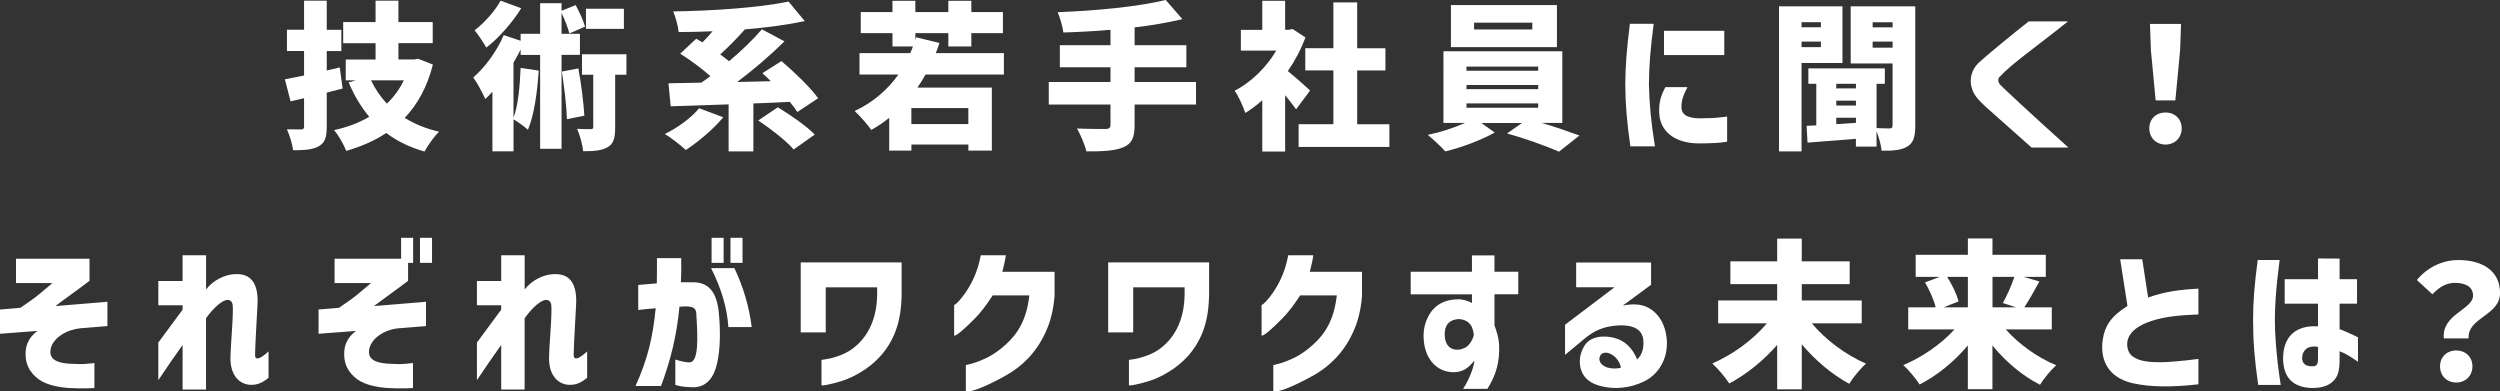
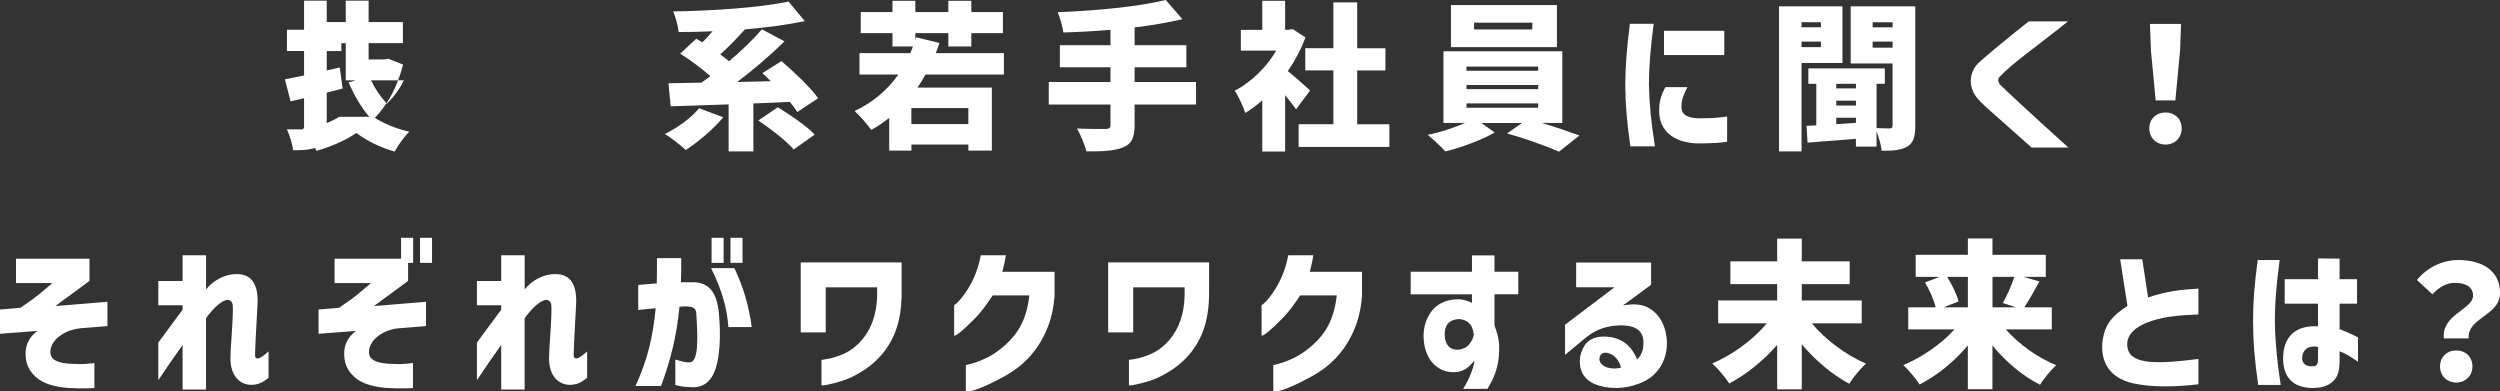
<svg xmlns="http://www.w3.org/2000/svg" id="_レイヤー_1" data-name="レイヤー 1" viewBox="0 0 693.35 108.55">
  <rect x="0" y="0" width="693.35" height="108.55" fill="#333333" stroke="none" />
  <defs>
    <style>
      .cls-1 {
        fill: #fff;
      }
    </style>
  </defs>
-   <path class="cls-1" d="M90.62,25.7v9.42c0,2.9-.48,4.44-2.16,5.41-1.67,.97-3.96,1.14-7.17,1.14-.18-1.63-.97-4.18-1.72-5.81,1.54,.04,3.34,.04,3.92,.04,.62,0,.84-.22,.84-.84v-7.83l-3.74,.88-1.58-6.12c1.54-.26,3.34-.66,5.32-1.06v-6.78h-4.75v-5.9h4.75V.18h6.29V8.27h4.05v5.9h-4.05v5.37l3.61-.84,.79,5.85c-1.45,.4-2.9,.75-4.4,1.14Zm11.79,6.69c-2.29-2.73-4.18-5.9-5.72-9.55l2.02-.57h-2.82v-5.76h8.27v-4.53h-8.98V6.12h8.98V.18h6.34V6.12h9.51v5.85h-9.51v4.53h4.36l1.06-.22,4.14,1.63c-1.58,6.2-4.22,11-7.83,14.79,2.73,1.67,5.9,2.99,9.55,3.83-1.36,1.28-3.17,3.87-4.05,5.5-4.14-1.19-7.61-2.9-10.61-5.15-3.21,2.16-6.91,3.74-11.09,4.97-.66-1.67-2.16-4.4-3.39-5.76,3.65-.79,6.91-2.02,9.77-3.7Zm4.88-3.65c1.94-1.85,3.52-4,4.71-6.47h-9.11c1.14,2.38,2.6,4.53,4.4,6.47Z" />
-   <path class="cls-1" d="M139.68,9.73l4.71,1.58v-1.94h5.41V.88h5.94V2.99l3.92-1.58c1.01,1.89,2.16,4.4,2.6,5.98l-4.36,1.89c-.35-1.5-1.28-3.83-2.16-5.72v5.81h5.1v5.85h-5.1v26.05h-5.94V15.23h-5.41v-1.5c-.62,1.23-1.28,2.46-1.98,3.65v15.27c1.32-3.43,1.76-8.76,1.98-13.82l5.02,.75c-.4,6.07-1.28,12.37-2.99,16.41-.84-.79-2.82-2.2-4-2.9v8.89h-5.85V25.44c-.66,.75-1.32,1.41-1.98,2.02-.57-1.36-2.29-4.58-3.34-5.98,3.3-2.82,6.56-7.3,8.45-11.75Zm-.84-9.55l5.72,2.11c-2.46,3.96-6.21,8.23-9.68,10.91-.75-1.32-2.29-3.65-3.26-4.8,2.77-2.07,5.77-5.5,7.22-8.23Zm21.56,18.79c.79,4.22,1.45,9.51,1.67,13.11l-4.84,.97c-.09-3.56-.75-9.02-1.41-13.2l4.58-.88Zm3.43,16.85c.53,0,.7-.13,.7-.66v-14.43h-3.12v-5.68h12.32v5.68h-3.12v14.57c0,2.82-.35,4.53-2.11,5.54-1.72,.97-3.92,1.1-6.78,1.1-.13-1.76-.88-4.4-1.67-6.21,1.5,.09,3.21,.09,3.78,.09Zm-1.32-27.81V2.42h10.52v5.59h-10.52Z" />
+   <path class="cls-1" d="M90.62,25.7v9.42c0,2.9-.48,4.44-2.16,5.41-1.67,.97-3.96,1.14-7.17,1.14-.18-1.63-.97-4.18-1.72-5.81,1.54,.04,3.34,.04,3.92,.04,.62,0,.84-.22,.84-.84v-7.83l-3.74,.88-1.58-6.12c1.54-.26,3.34-.66,5.32-1.06v-6.78h-4.75v-5.9h4.75V.18h6.29V8.27h4.05v5.9h-4.05v5.37l3.61-.84,.79,5.85c-1.45,.4-2.9,.75-4.4,1.14Zm11.79,6.69c-2.29-2.73-4.18-5.9-5.72-9.55l2.02-.57h-2.82v-5.76v-4.53h-8.98V6.12h8.98V.18h6.34V6.12h9.51v5.85h-9.51v4.53h4.36l1.06-.22,4.14,1.63c-1.58,6.2-4.22,11-7.83,14.79,2.73,1.67,5.9,2.99,9.55,3.83-1.36,1.28-3.17,3.87-4.05,5.5-4.14-1.19-7.61-2.9-10.61-5.15-3.21,2.16-6.91,3.74-11.09,4.97-.66-1.67-2.16-4.4-3.39-5.76,3.65-.79,6.91-2.02,9.77-3.7Zm4.88-3.65c1.94-1.85,3.52-4,4.71-6.47h-9.11c1.14,2.38,2.6,4.53,4.4,6.47Z" />
  <path class="cls-1" d="M190.19,41.59c-1.36-1.28-4.14-3.43-5.81-4.44,3.52-1.67,7.35-4.49,9.51-7.13l6.69,2.51c-2.73,3.3-7.04,6.91-10.39,9.07Zm4.27-18.66c.84-.53,1.67-1.14,2.55-1.8-2.33-2.11-5.63-4.53-8.36-6.25l4.44-4.14,1.72,1.01c.92-.92,1.89-1.98,2.82-3.08-3.21,.13-6.38,.22-9.42,.22-.13-1.63-.88-4.27-1.5-5.72,11.35-.18,23.94-1.06,31.99-2.73l4.49,5.41c-4.97,1.06-10.69,1.8-16.59,2.29-2.16,2.46-4.66,4.97-6.86,6.95,.88,.62,1.72,1.28,2.46,1.89,3.39-2.86,6.65-5.98,9.11-8.85l6.25,3.34c-3.96,3.92-8.62,7.88-13.11,11.27l9.33-.22c-.79-.79-1.58-1.54-2.33-2.24l5.28-3.34c3.43,2.95,8.01,7.26,10.17,10.3l-5.77,3.83c-.53-.84-1.23-1.8-2.07-2.82-3.34,.18-6.78,.31-10.12,.44v13.29h-6.87v-13.03c-5.98,.22-11.57,.4-16.06,.53l-.62-6.38c2.64-.04,5.72-.09,9.07-.18Zm21.25,6.82c3.34,2.02,7.97,5.19,10.25,7.57l-5.85,4.14c-1.94-2.33-6.38-5.76-9.81-8.05l5.41-3.65Z" />
  <path class="cls-1" d="M249.15,20.68h-10.78v-5.94h14.08c.26-.62,.53-1.23,.75-1.85h-5.68v-3.7h-8.8V3.34h8.8V.22h6.34V3.34h9.15V.22h6.38V3.34h8.76v5.85h-8.76v3.7h-6.38v-3.7h-9.15v1.85l.22-.7,6.47,1.58c-.31,.97-.66,1.89-1.01,2.82h18.88v5.94h-21.74c-.7,1.28-1.45,2.46-2.24,3.61h20.64v17.47h-6.51v-1.67h-15.8v1.67h-6.16v-9.07c-1.58,1.23-3.21,2.38-4.97,3.34-.92-1.36-3.26-4-4.62-5.24,4.97-2.33,9.06-5.76,12.15-10.12Zm3.61,9.29v4.44h15.8v-4.44h-15.8Z" />
  <path class="cls-1" d="M314.67,29v5.72c0,3.56-.84,5.19-3.21,6.16-2.38,.97-5.76,1.14-10.17,1.1-.4-1.8-1.63-4.66-2.6-6.34,3.04,.13,6.82,.13,7.88,.13s1.41-.31,1.41-1.19v-5.59h-17.12v-6.25h17.12v-4.09h-14.04v-6.12h14.04v-4.27c-4.44,.4-8.89,.62-13.07,.75-.18-1.63-.97-4.22-1.58-5.63,10.69-.4,22.44-1.54,29.97-3.39l4.62,5.32c-4.05,.97-8.54,1.72-13.25,2.29v4.93h14.35v6.12h-14.35v4.09h17.03v6.25h-17.03Z" />
  <path class="cls-1" d="M356.42,26.4v15.62h-6.34v-14.21c-1.54,1.36-3.12,2.55-4.71,3.52-.53-1.72-2.02-4.93-2.95-6.16,4.53-2.33,8.8-6.47,11.53-11.13h-9.81v-5.76h5.94V.22h6.34V8.27h.97l1.1-.22,3.56,2.33c-1.23,3.3-2.9,6.47-4.88,9.33,2.11,1.72,5.28,4.53,6.16,5.41l-3.87,5.19c-.79-1.1-1.89-2.51-3.04-3.92Zm3.74,8.05h9.64v-14.92h-7.79v-6.16h7.79V.66h6.6V13.38h7.83v6.16h-7.83v14.92h8.93v6.29h-25.17v-6.29Z" />
  <path class="cls-1" d="M406.27,34.1h-5.94V14.21h32.96v19.89h-5.68c3.74,1.1,7.61,2.46,10.43,3.48l-5.68,4.49c-3.52-1.58-9.64-3.74-14.39-5.06l4.14-2.9h-11.27l3.7,2.64c-3.52,2.02-9.24,4.18-13.69,5.24-1.19-1.32-3.34-3.34-4.88-4.58,3.43-.7,7.35-1.98,10.3-3.3Zm-3.87-32.7h29.4V13.07h-29.4V1.41Zm24.2,18.22v-1.14h-19.89v1.14h19.89Zm0,5.1v-1.14h-19.89v1.14h19.89Zm0,5.15v-1.19h-19.89v1.19h19.89Zm-17.78-23.59v1.89h16.15v-1.89h-16.15Z" />
  <path class="cls-1" d="M458.63,6.6c-.88,6.82-1.28,11.44-1.32,16.77,.13,5.63,.57,10.34,1.67,17.21h-6.82c-.92-6.56-1.36-11.22-1.41-17.07,.04-5.5,.44-10.17,1.28-16.9h6.6Zm9.37,17.56c-1.1,2.11-1.63,3.52-1.67,5.32-.09,1.98,1.14,3.26,4.93,3.34,2.46,0,4.36-.09,5.72-.26,1.36-.13,2.02-.22,2.02-.26v7c-1.94,.35-3.96,.44-8.18,.48-6.87-.18-10.47-3.74-10.65-8.45-.13-2.99,.48-4.88,1.72-7.17h6.12Zm10.21-8.89h-16.72v-6.73h16.72v6.73Z" />
  <path class="cls-1" d="M493.39,1.76h17.6v15.71h-11.35v24.51h-6.25V1.76Zm6.25,5.81h5.37v-1.41h-5.37v1.41Zm5.37,5.5v-1.54h-5.37v1.54h5.37Zm-1.28,21.7v-11.53h-2.2v-4.27h21.21v4.27h-2.29v12.28c1.45,.09,3.08,.09,3.65,.09s.79-.22,.79-.84V17.6h-11.62V1.76h17.91V34.85c0,2.95-.44,4.71-2.16,5.76-1.76,1.06-3.96,1.23-7.17,1.19-.13-1.45-.75-3.74-1.41-5.41v4.27h-5.72v-2.16c-4.84,.4-9.64,.75-13.42,1.06l-.26-4.66,2.68-.13Zm11-10.25v-1.28h-5.46v1.28h5.46Zm0,4.75v-1.36h-5.46v1.36h5.46Zm0,4.8v-1.41h-5.46v1.76l5.46-.35Zm10.17-26.49v-1.41h-5.54v1.41h5.54Zm0,5.63v-1.67h-5.54v1.67h5.54Z" />
  <path class="cls-1" d="M573.52,5.94c-9.11,7.3-15.58,11.71-18.88,15.31-.31,.26-.44,.62-.44,1.01s.18,.84,.57,1.28c1.23,1.23,7.26,6.91,18.88,17.38h-10.21c-3.04-2.68-6.21-5.5-8.67-7.7-2.82-2.46-5.24-4.62-6.07-5.63-2.95-3.17-2.73-7.39-.04-10.08,1.89-1.8,9.42-8.01,13.99-11.57h10.87Z" />
  <path class="cls-1" d="M600.58,31.2c2.6,0,4.49,1.8,4.49,4.4s-1.89,4.49-4.49,4.49-4.49-1.89-4.49-4.49,1.89-4.4,4.49-4.4Zm-4.31-24.56h8.62l-.26,7.3-1.32,13.91h-5.46l-1.32-13.91-.26-7.3Z" />
  <path class="cls-1" d="M4.44,71.76H24.82v6.12c-3.56,2.73-7.22,5.28-9.46,7l14.43-1.19v6.73l-7.48,.62c-3.65,.35-7.57,2.51-8.27,5.76-.18,1.06-.04,1.85,.44,2.42,.88,1.1,2.64,1.45,4.4,1.63,2.2,.13,3.96,.18,5.28,.04,1.28-.13,1.98-.18,2.02-.22v6.95s-.79,.04-2.16,.09c-1.41,.04-3.21,0-5.37-.13-1.94-.18-5.54-.66-7.92-2.38-2.38-1.76-4.09-4.36-3.52-8.54,.35-1.98,1.45-3.61,3.17-4.88l-10.39,.79v-6.73l5.68-.48c2.33-1.58,4.14-2.86,5.32-3.87,2.38-1.98,3.56-2.99,3.56-2.99H4.44v-6.73Z" />
  <path class="cls-1" d="M50.64,108.03v-12.37c-2.46,3.48-4.27,6.07-6.73,9.77v-10.43c2.6-3.48,4.84-6.51,6.73-9.11v-1.23h-6.73v-6.73h6.73v-7.13h6.51v9.46c2.11-2.64,5.1-4,7.7-4.22,1.76-.13,3.17,.18,4.22,.92,2.07,1.54,2.55,4.44,2.33,7.83-.31,5.37-.66,12.19-.66,13.6,0,.92,.4,1.06,.79,1.01,.35-.04,.75-.22,1.19-.53,.44-.26,1.01-.75,1.76-1.41v7.31c-1.76,1.41-3.12,2.07-5.28,1.94-3.56-.35-5.41-3.56-5.28-7.66,0-2.64,.66-9.11,.66-13.29,.04-1.41-.13-2.55-1.5-2.6-1.36,.04-3.83,2.11-5.94,5.1v19.76h-6.51Z" />
  <path class="cls-1" d="M92.8,71.76h20.38v6.12c-3.56,2.73-7.22,5.28-9.46,7l14.43-1.19v6.73l-7.48,.62c-3.65,.26-7.57,2.51-8.27,5.76-.18,1.06-.04,1.85,.44,2.42,.88,1.1,2.64,1.45,4.4,1.63,2.2,.13,3.96,.18,5.28,.04,1.28-.13,1.98-.18,2.02-.22v6.95s-.79,.04-2.16,.09c-1.41,.04-3.21,0-5.37-.13-1.94-.18-5.54-.66-7.92-2.38-2.38-1.76-4.09-4.36-3.52-8.54,.35-1.98,1.45-3.61,3.17-4.88l-10.39,.79v-6.73l5.68-.48c2.33-1.58,4.14-2.86,5.32-3.87,2.38-1.98,3.56-2.99,3.56-2.99h-10.12v-6.73Zm21.78-5.81v6.95h-3.34v-6.95h3.34Zm5.24,0v6.95h-3.34v-6.95h3.34Z" />
  <path class="cls-1" d="M139,108.03v-12.37c-2.46,3.48-4.27,6.07-6.73,9.77v-10.43c2.6-3.48,4.84-6.51,6.73-9.11v-1.23h-6.73v-6.73h6.73v-7.13h6.51v9.46c2.11-2.64,5.1-4,7.7-4.22,1.76-.13,3.17,.18,4.22,.92,2.07,1.54,2.55,4.44,2.33,7.83-.31,5.37-.66,12.19-.66,13.6,0,.92,.4,1.06,.79,1.01,.35-.04,.75-.22,1.19-.53,.44-.26,1.01-.75,1.76-1.41v7.31c-1.76,1.41-3.12,2.07-5.28,1.94-3.56-.35-5.41-3.56-5.28-7.66,0-2.64,.66-9.11,.66-13.29,.04-1.41-.13-2.55-1.5-2.6-1.36,.04-3.83,2.11-5.94,5.1v19.76h-6.51Z" />
  <path class="cls-1" d="M177.01,79.03c1.94-.18,3.65-.31,5.15-.44,.04-2.07,.04-4.4,.04-7h6.73c.04,2.55,0,4.8-.09,6.69h3.34c4.4,0,6.73,2.77,7.22,8.93,.4,4.44,.4,9.37-.48,13.38-.88,4.05-2.86,6.69-6.51,6.82-1.54-.04-2.77-.13-3.7-.31-.92-.22-1.41-.31-1.41-.35v-7.04c1.76,.57,3.12,.84,4.05,.79,2.46-.26,2.16-7,1.8-12.85,0-2.24-.7-2.55-2.82-2.68-.35,0-.66,0-.88,.04-.26,.04-.62,.04-1.01,.04-.75,8.1-2.46,14.83-5.1,22h-7.08c3.34-7.44,4.75-13.16,5.59-21.56-1.45,.13-2.6,.22-3.43,.31-.88,.13-1.36,.18-1.41,.18v-6.95Zm26.67-4.66c2.51,5.28,4.09,10.74,4.8,16.33h-6.47c-.35-5.24-1.94-10.69-4.8-16.33h6.47Zm-2.99-8.41v6.95h-3.34v-6.95h3.34Zm5.24,0v6.95h-3.34v-6.95h3.34Z" />
  <path class="cls-1" d="M222.07,92.18v-19.41h27.99v8.85c-.04,4-.62,7.39-1.67,10.17-2.11,5.63-5.94,9.2-9.64,11.4-1.85,1.14-3.61,1.94-5.24,2.46-2.86,.84-5.24,1.41-5.68,1.19v-7.04s.62-.04,1.72-.26c1.06-.18,2.38-.57,3.96-1.19,1.54-.62,3.04-1.58,4.44-2.9,2.77-2.64,5.28-7.04,5.32-13.91v-1.85h-14.26v12.5h-6.95Z" />
  <path class="cls-1" d="M278.96,70.8c-.22,1.63-.62,3.17-.97,4.58h14.48v6.73c-.31,3.83-1.14,7.17-2.51,10.08-2.68,5.85-6.69,9.46-10.65,11.75-4.8,2.73-10.56,5.32-11.44,4.44v-7.13s.62-.13,1.76-.44c1.1-.31,2.51-.84,4.14-1.63,1.63-.79,3.34-1.98,5.15-3.61,3.56-3.21,5.81-7.13,6.56-13.64h-10.17c-1.72,2.64-3.34,4.8-4.97,6.42-2.68,2.73-5.19,4.97-5.72,4.71v-8.49c.4,0,1.8-1.45,3.17-3.43,1.63-2.42,3.34-5.59,4.22-10.34h6.95Z" />
  <path class="cls-1" d="M307.34,92.18v-19.41h27.99v8.85c-.04,4-.62,7.39-1.67,10.17-2.11,5.63-5.94,9.2-9.64,11.4-1.85,1.14-3.61,1.94-5.24,2.46-2.86,.84-5.24,1.41-5.68,1.19v-7.04s.62-.04,1.72-.26c1.06-.18,2.38-.57,3.96-1.19,1.54-.62,3.04-1.58,4.44-2.9,2.77-2.64,5.28-7.04,5.32-13.91v-1.85h-14.26v12.5h-6.95Z" />
  <path class="cls-1" d="M364.23,70.8c-.22,1.63-.62,3.17-.97,4.58h14.48v6.73c-.31,3.83-1.14,7.17-2.51,10.08-2.68,5.85-6.69,9.46-10.65,11.75-4.8,2.73-10.56,5.32-11.44,4.44v-7.13s.62-.13,1.76-.44c1.1-.31,2.51-.84,4.14-1.63,1.63-.79,3.34-1.98,5.15-3.61,3.56-3.21,5.81-7.13,6.56-13.64h-10.17c-1.72,2.64-3.34,4.8-4.97,6.42-2.68,2.73-5.19,4.97-5.72,4.71v-8.49c.4,0,1.8-1.45,3.17-3.43,1.63-2.42,3.34-5.59,4.22-10.34h6.95Z" />
  <path class="cls-1" d="M391.24,81.62v-6.25h16.99v-4.53h6.25v4.53h6.6v6.25h-6.6v8.63c.75,1.98,1.19,3.74,1.28,5.28,.22,4.71-.79,8.45-3.26,12.32h-6.73c1.94-2.9,3.12-6.6,3.12-7.83-1.72,2.11-3.08,3.08-5.54,3.21-5.02,.09-8.63-3.96-8.54-10.43,.04-1.8,.48-3.52,1.32-5.06,1.63-3.12,4.45-4.75,8.54-4.75,1.58,.13,2.99,.66,3.56,1.06v-2.42h-16.99Zm17.43,10.74c-.04-.31-.13-.79-.35-1.36-.31-.88-1.19-2.33-3.65-2.51-2.99,.13-4,1.94-4,4.18,0,3.12,1.67,4.62,4.14,4.27,1.1-.22,1.94-.62,2.51-1.28,1.01-1.14,1.41-2.42,1.41-2.82,0,0,0-.18-.04-.48Z" />
  <path class="cls-1" d="M437.14,72.82h20.77v6.16l-7.83,5.76c2.68-.53,4.88-.4,6.64,.4,3.48,1.63,5.46,5.28,5.59,9.9,.04,4.97-2.55,8.89-6.34,10.74-3.78,1.85-8.32,2.38-12.41,1.19-3.48-1.01-5.37-3.21-5.41-6.69-.04-1.1,.22-2.24,.79-3.48,1.06-2.46,3.48-3.96,7.83-3.3,3.83,.7,5.94,2.99,7.3,6.2,1.28-1.28,1.76-2.86,1.72-4.75,0-3.04-1.94-4.84-6.69-4.71-4.62,.18-7.39,1.76-9.86,3.87l-5.19,4.31v-8.36l13.73-10.39h-10.65v-6.86Zm6.69,25.79c-.66,1.1-.09,2.64,1.89,3.3,1.01,.26,1.94,.35,2.68,.26,.75-.09,1.1-.13,1.14-.18-.31-2.07-2.07-3.87-3.96-4.18-.84-.04-1.45,.22-1.76,.79Z" />
  <path class="cls-1" d="M517.53,100.85c-1.5,1.28-3.61,3.87-4.67,5.59-4.8-2.6-9.37-6.47-13.16-10.96v12.5h-6.82v-12.32c-3.83,4.36-8.45,8.14-13.29,10.69-1.06-1.63-3.21-4.22-4.71-5.54,5.72-2.46,11.4-6.65,15.14-11.13h-13.51v-6.34h16.37v-4.53h-12.98v-6.34h12.98v-6.29h6.82v6.29h13.29v6.34h-13.29v4.53h16.63v6.34h-13.82c3.7,4.49,9.33,8.71,15.01,11.18Z" />
  <path class="cls-1" d="M542.08,91.35h-12.85v-6.12h7.61c-.48-2.02-1.72-4.8-2.95-6.91l4.09-1.54h-6.69v-6.12h14.48v-4.53h6.82v4.53h14.79v6.12h-6.21l4.44,1.28c-1.45,2.68-2.95,5.28-4.18,7.17h7.61v6.12h-12.76c3.61,4.09,8.76,7.79,13.99,9.95-1.45,1.28-3.52,3.78-4.49,5.41-4.93-2.51-9.51-6.38-13.2-10.91v12.15h-6.82v-12.15c-3.78,4.49-8.45,8.32-13.38,10.83-1.01-1.58-3.08-4.09-4.53-5.37,5.28-2.2,10.52-5.85,14.21-9.9Zm1.1-7.75l-4.14,1.63h6.73v-8.45h-5.76c1.41,2.2,2.68,4.88,3.17,6.82Zm15.93,1.63l-3.65-1.19c1.14-2.02,2.42-4.88,3.21-7.26h-6.07v8.45h6.51Z" />
  <path class="cls-1" d="M609.71,87.21c-5.46,.22-9.15,.57-12.89,1.76-3.74,1.19-6.82,3.26-6.87,6.47,.04,1.54,.53,2.68,1.5,3.39,1.94,1.45,4.75,1.63,7.92,1.63,4.4-.09,10.34-.92,10.34-.92v7.04c-3.78,.44-7.17,.62-10.21,.57-2.82-.04-5.46-.31-7.88-.84-4.93-1.1-8.98-4.27-8.58-11,.18-1.89,.57-3.48,1.23-4.75,1.23-2.6,3.65-4.31,5.76-5.72l-2.02-12.94h6.12l1.63,10.61c4.71-1.63,8.49-2.16,13.95-2.46v7.17Z" />
  <path class="cls-1" d="M632.23,72.12c-.26,2.07-.48,3.92-.66,5.54-.35,3.34-.66,7.35-.66,11,0,2.16,.09,4.27,.26,6.38,.31,4.22,.7,7.35,1.36,11.71h-6.25c-1.01-7.17-1.41-12.01-1.41-17.87,0-5.46,.4-10.03,1.28-16.77h6.07Zm1.41,5.32h9.24v-5.76l5.98,.04v5.72h4.84v6.78h-4.84v7.08c1.28,.44,2.95,1.19,5.1,2.24v6.78c-2.16-1.45-3.48-2.33-5.1-2.9v2.73c0,2.07-.35,3.65-1.06,4.71-1.41,2.11-3.96,2.73-6.12,2.73-1.41,.04-2.77-.13-4.05-.62-2.6-.97-4.44-3.3-4.44-7.66,.04-5.76,3.34-9.2,9.68-8.8v-6.29h-9.24v-6.78Zm9.24,22.14v-3.39c-2.77-.48-4.22,.84-4.4,2.82-.13,1.94,1.14,2.73,3.21,2.55,.88-.04,1.19-.75,1.19-1.98Z" />
  <path class="cls-1" d="M685.87,81.97c0-2.42-2.07-3.52-4.97-3.52-2.51,0-4.36,1.14-6.29,3.17l-4.31-3.96c2.73-3.34,6.87-5.54,11.53-5.54,6.47,0,11.53,2.86,11.53,9.15s-9.11,6.78-8.71,12.59h-6.87c-.7-6.69,8.1-8.01,8.1-11.88Zm-4.66,15.23c2.6,0,4.49,1.8,4.49,4.4s-1.89,4.49-4.49,4.49-4.49-1.89-4.49-4.49,1.89-4.4,4.49-4.4Z" />
</svg>